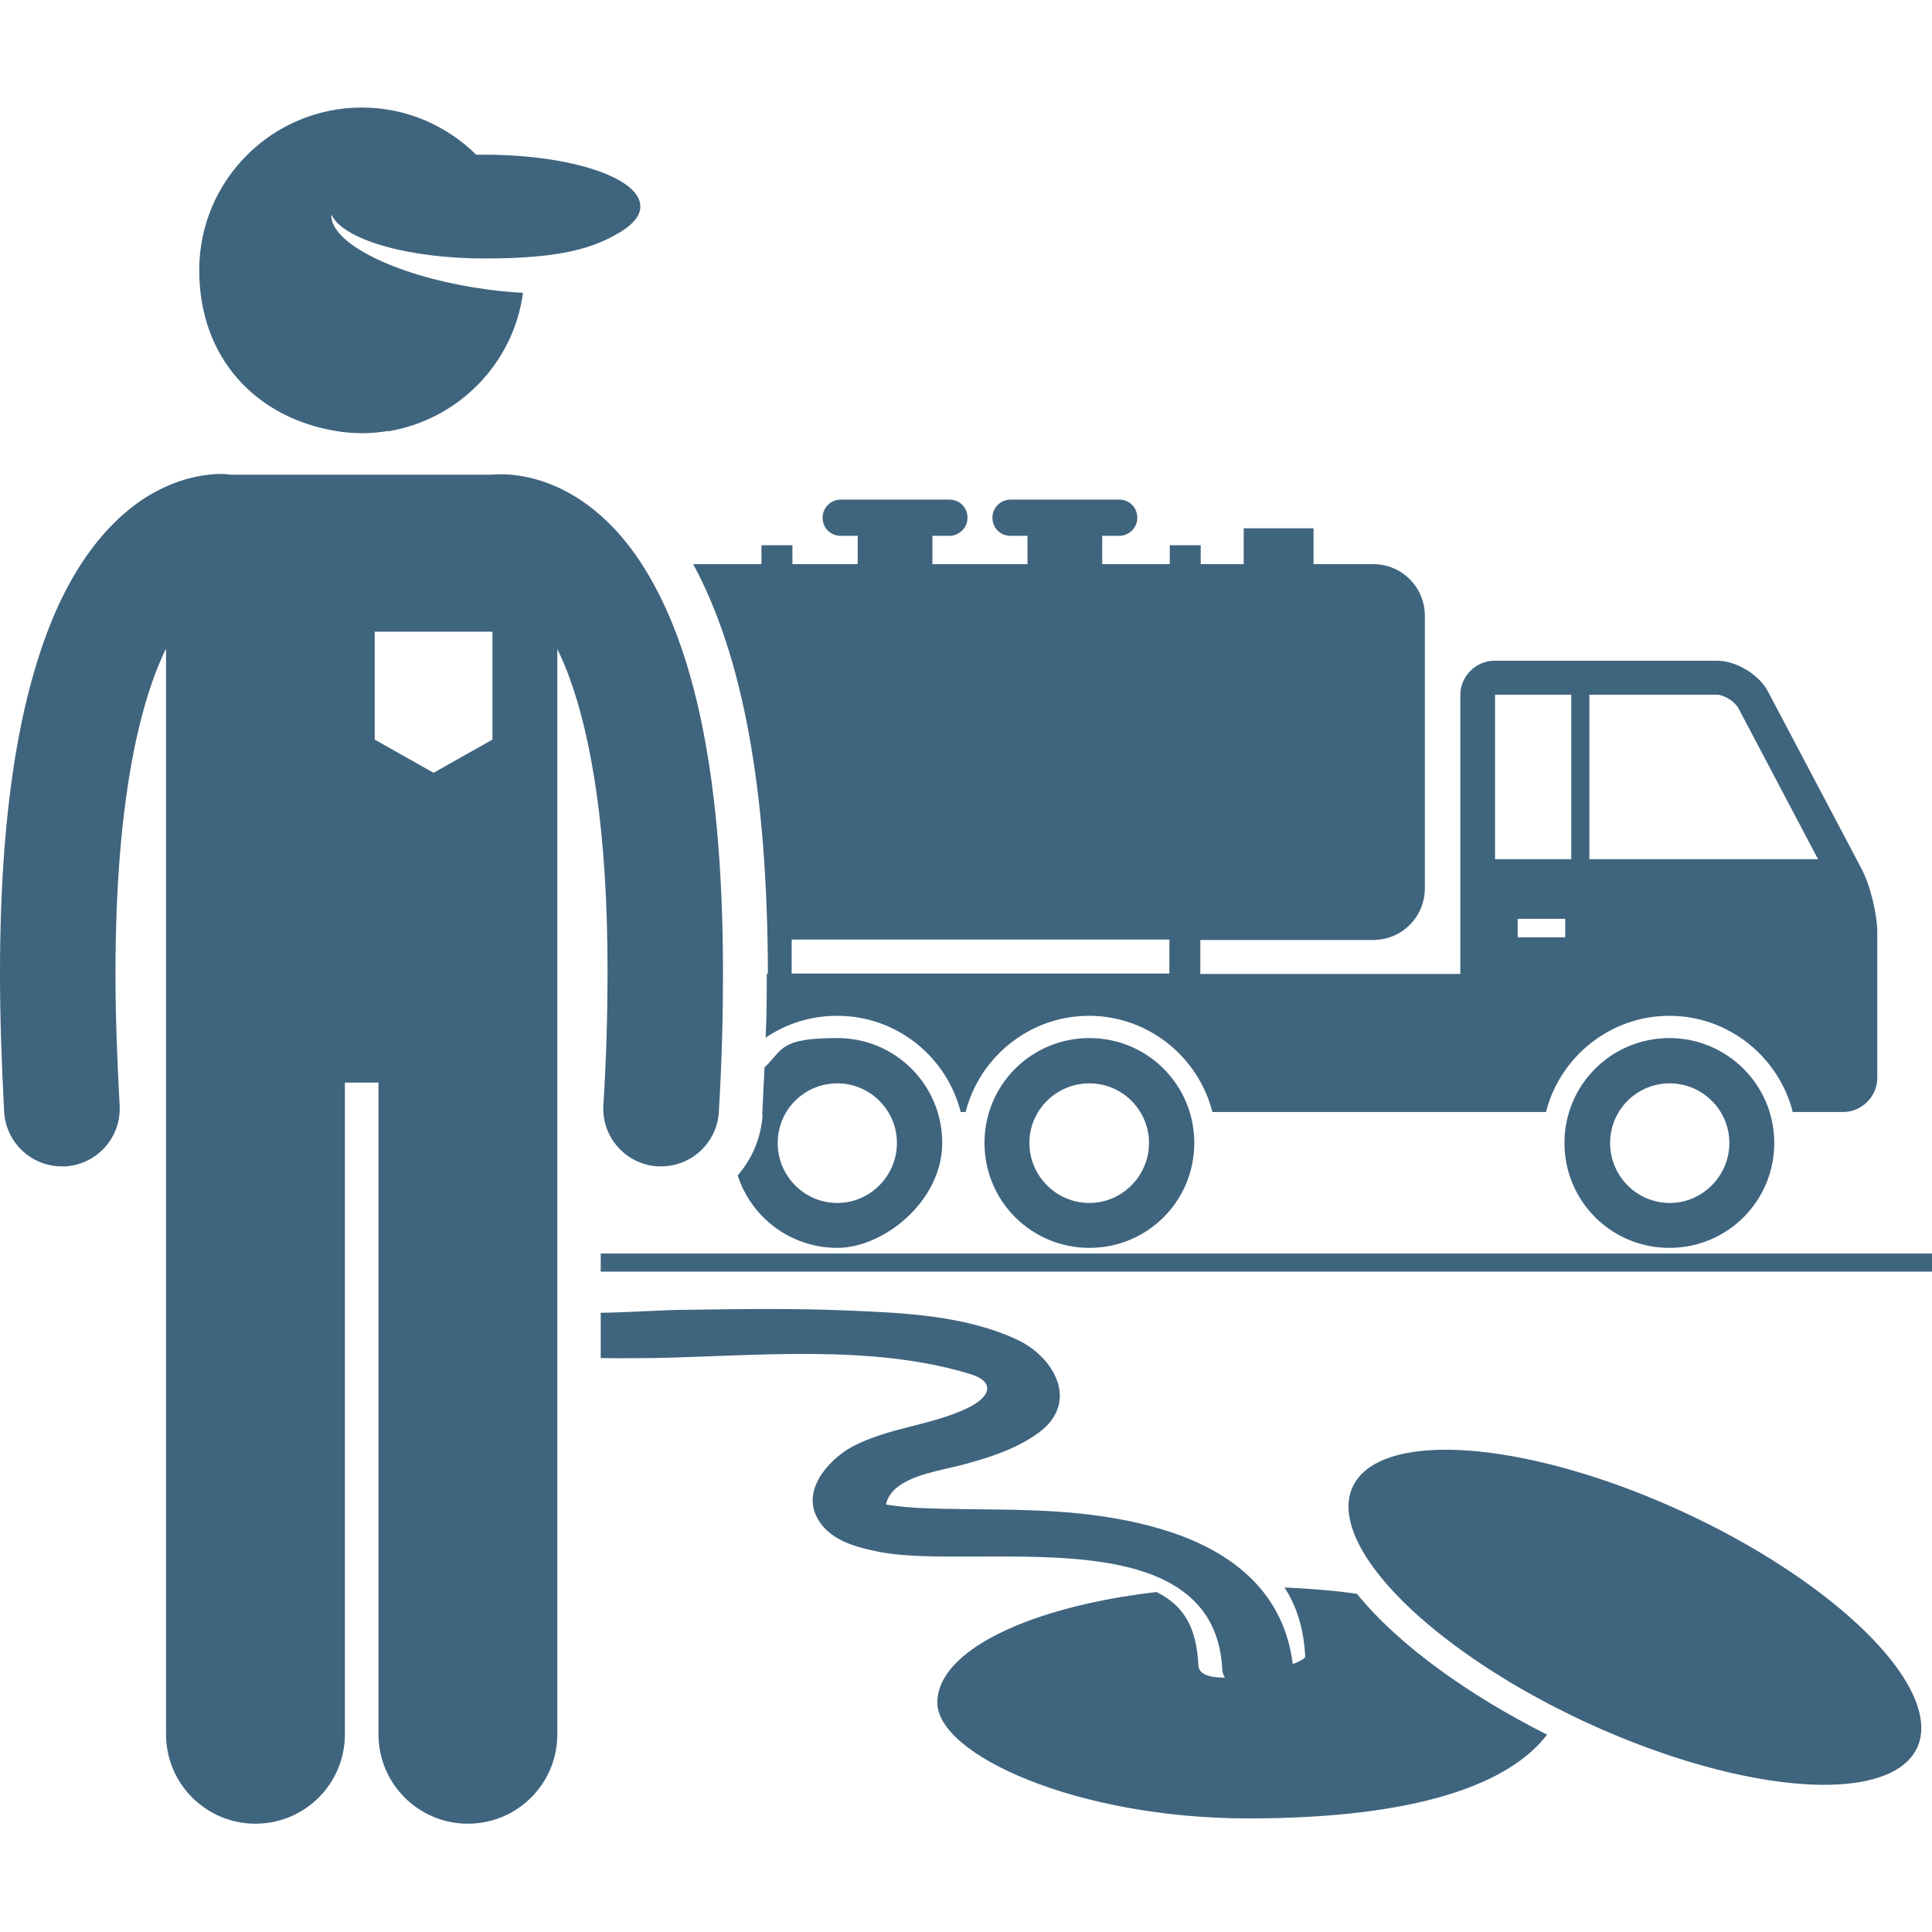
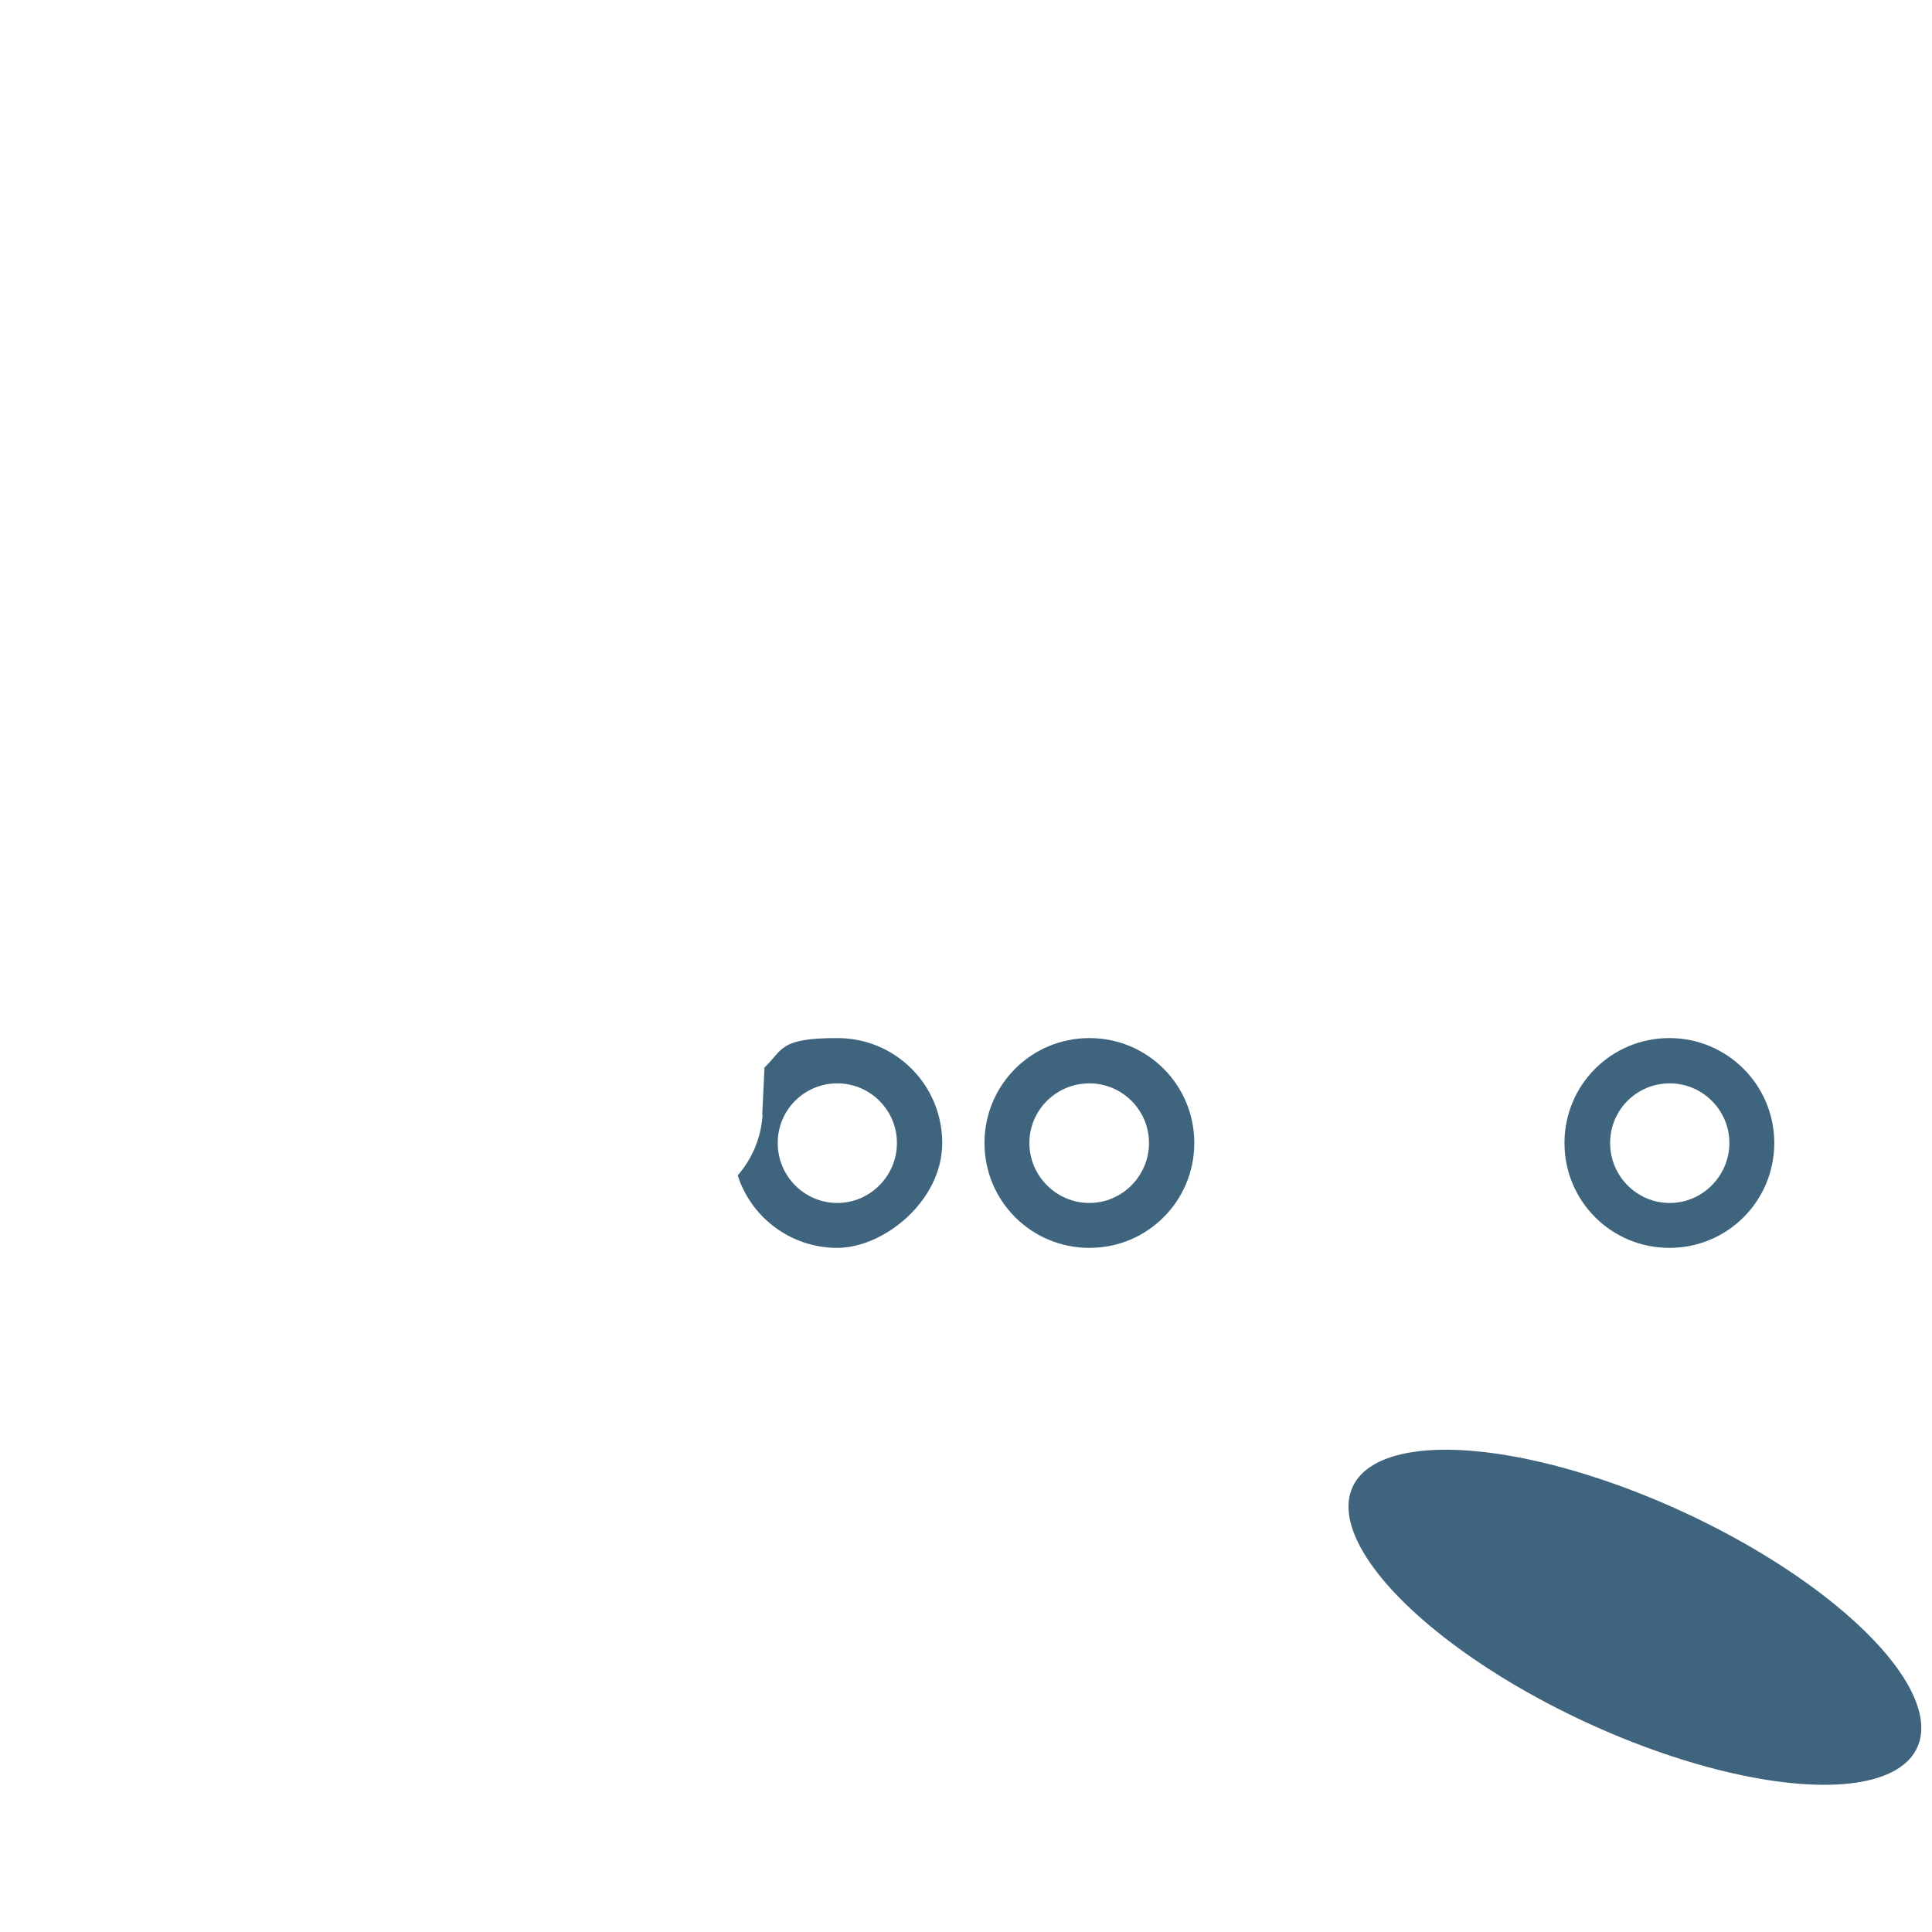
<svg xmlns="http://www.w3.org/2000/svg" version="1.1" viewBox="0 0 512 512">
  <defs>
    <style>
      .cls-1 {
        fill: #3f647e;
      }
    </style>
  </defs>
  <g>
    <g id="Layer_1">
      <g>
-         <path class="cls-1" d="M359.7,422.4c-6.1-.9-12.6-1.4-19.3-1.7,3.2,4.9,5.1,10.8,5.5,18.3,0,.5-1.3,1.2-3.3,2-2.4-19-15.8-29.4-32.1-34.9-8.1-2.7-16.9-4.3-25.4-5.1-13.2-1.3-26.6-.8-39.8-1.3-3.6-.1-7.9-.5-10.5-1,.2-1.2,1-2.7,2.2-3.9,4.4-4.1,12.4-5.1,18-6.6,7.1-1.9,14.1-4.1,20.1-8.4,11.2-8.1,4.3-20.2-5.6-24.8-13.7-6.4-30.2-7.1-45-7.7-13.8-.6-27.7-.4-41.5-.2-7.3,0-15.5.7-23.8.8v12c4.7.1,9.3,0,13.7,0,27.2-.5,57.8-3.8,84.1,4.2,7.1,2.1,5.4,6.3-.9,9.2-9.4,4.4-20.1,5-29.5,9.7-6.1,3-13.8,10.9-10.4,18.5,3,6.6,10.4,8.5,17,9.8,16.3,3.1,47.1-1.5,68.2,4.7,12.5,3.7,21.7,11.2,22.5,26.2,0,.9.3,1.7.7,2.4-3.9,0-6.8-.8-7-3.1-.5-10.1-3.7-15.9-11.1-19.6-33.6,3.9-58.1,15.5-58.1,29.3s36.9,30.7,82.4,30.7,69.4-9.4,79.2-22.2c-20.7-10.4-39.3-23.7-50.3-37.2h0ZM233.4,398.3c-.3-.1-.3-.2,0,0Z" />
        <ellipse class="cls-1" cx="433.1" cy="428.3" rx="30.7" ry="82.4" transform="translate(-137.2 642.1) rotate(-65.2)" />
        <path class="cls-1" d="M202.1,295.4c-.4,6.2-2.8,11.7-6.6,16.1,3.6,11.2,14.1,19.2,26.4,19.2s27.8-12.4,27.8-27.8-12.4-27.8-27.8-27.8-14.3,3-19.3,7.8c-.2,4.1-.4,8.3-.6,12.5h0ZM221.9,287.1c8.7,0,15.8,7.1,15.8,15.8s-7.1,15.9-15.8,15.9-15.8-7.1-15.8-15.9,7.1-15.8,15.8-15.8Z" />
        <path class="cls-1" d="M288.7,330.7c15.4,0,27.8-12.4,27.8-27.8s-12.4-27.8-27.8-27.8-27.8,12.4-27.8,27.8,12.4,27.8,27.8,27.8ZM288.7,287.1c8.7,0,15.8,7.1,15.8,15.8s-7.1,15.9-15.8,15.9-15.9-7.1-15.9-15.9c0-8.7,7.1-15.8,15.9-15.8Z" />
        <path class="cls-1" d="M442.4,275.1c-15.4,0-27.8,12.4-27.8,27.8s12.4,27.8,27.8,27.8,27.8-12.4,27.8-27.8-12.5-27.8-27.8-27.8ZM458.3,302.9c0,8.7-7.1,15.9-15.8,15.9s-15.8-7.1-15.8-15.9,7.1-15.8,15.8-15.8c8.7,0,15.8,7.1,15.8,15.8Z" />
-         <path class="cls-1" d="M203.2,258c0,5.5,0,11.2-.3,17,5.4-3.7,11.9-5.8,19-5.8,15.8,0,29,10.9,32.7,25.5h1.3c3.7-14.6,17-25.5,32.7-25.5s29,10.9,32.7,25.5h88.4c3.7-14.6,17-25.5,32.7-25.5s29,10.9,32.7,25.5h13.3c5,0,9.1-4.1,9.1-9.1v-38.4c0-5-1.9-12.8-4.3-17.2l-24.7-46.8c-2.3-4.4-8.4-8.1-13.4-8.1h-59c-5,0-9.1,4.1-9.1,9.1v73.9h-68.9v-9h45.8c7.6,0,13.7-6.1,13.7-13.7v-72.2c0-7.6-6.1-13.7-13.7-13.7h-15.8v-9.5h-18.5v9.5h-11.4v-5h-8.2v5h-17.9v-7.5h4.5c2.6,0,4.8-2.1,4.8-4.8s-2.1-4.8-4.8-4.8h-28.8c-2.6,0-4.8,2.1-4.8,4.8s2.1,4.8,4.8,4.8h4.5v7.5h-25.2v-7.5h4.5c2.6,0,4.8-2.1,4.8-4.8s-2.1-4.8-4.8-4.8h-28.8c-2.6,0-4.8,2.1-4.8,4.8s2.1,4.8,4.8,4.8h4.5v7.5h-17.3v-5h-8.2v5h-18.1c13.2,24.4,19.7,60,19.8,108.6h0ZM402.2,248.4v-4.9h12.6v4.9h-12.6ZM460.5,187.3l21.3,40.4h-60.6v-43.6h33.9c1.6,0,4.6,1.8,5.3,3.2h0ZM416.4,184.1v43.6h-20.2v-43.6h20.2ZM309.9,249v9h-100.1v-9h100.1Z" />
-         <path class="cls-1" d="M305.4,332.2h-146.2v4.8h352.8v-4.8h-206.6Z" />
-         <path class="cls-1" d="M147.7,271.8v-99.8c1.1,2.3,2.3,5,3.4,8.1,5.4,15,10,39.6,9.9,77.9,0,10.6-.3,22.2-1.1,34.9-.5,8.5,6,15.7,14.4,16.2.3,0,.6,0,.9,0,8.1,0,14.8-6.3,15.3-14.4.8-13.3,1.1-25.5,1.1-36.7,0-57.9-9.3-89.9-21.9-109.1-6.3-9.6-13.7-15.7-20.5-19.1-6.8-3.4-12.8-4.1-16.2-4.1-1.2,0-2.1,0-2.7.1,0,0,0,0,0,0H61.3s0,0,0,0c-.6,0-1.5-.2-2.7-.2-3.4,0-9.4.7-16.2,4.1-10.3,5.1-21.4,16.3-29.2,36.1C5.3,185.8,0,214.6,0,258,0,269.2.4,281.4,1.1,294.7c.5,8.1,7.2,14.4,15.3,14.4s.6,0,.9,0c8.5-.5,14.9-7.8,14.4-16.2-.7-12.8-1.1-24.4-1.1-34.9,0-46.4,6.7-72.5,13.4-86.1v287.7c0,13.1,10.6,23.7,23.7,23.7s23.7-10.6,23.7-23.7v-172.7h8.9v172.7c0,13.1,10.6,23.7,23.7,23.7s23.7-10.6,23.7-23.7v-187.9h0ZM99.3,167.4h31.2v28.6l-15.6,8.8-15.6-8.8v-28.6h0Z" />
-         <path class="cls-1" d="M102.9,114.3c18.6-3.1,33.2-18,35.7-36.7-3.9-.2-8-.6-12.2-1.3-22.1-3.4-39.1-12.1-38.6-19.5,2.9,6.6,20,11.7,40.7,11.7s29.2-2.9,36.2-7.2c3.2-2,5-4.2,5-6.6,0-7.6-18.5-13.7-41.2-13.7s-1.5,0-2.3,0c-7.8-7.7-18.5-12.5-30.3-12.5-23.8,0-43.1,19.3-43.1,43.1s15.6,39.2,36.1,42.6c2.3.4,4.6.6,7,.6s4.7-.2,7-.6Z" />
      </g>
    </g>
  </g>
</svg>